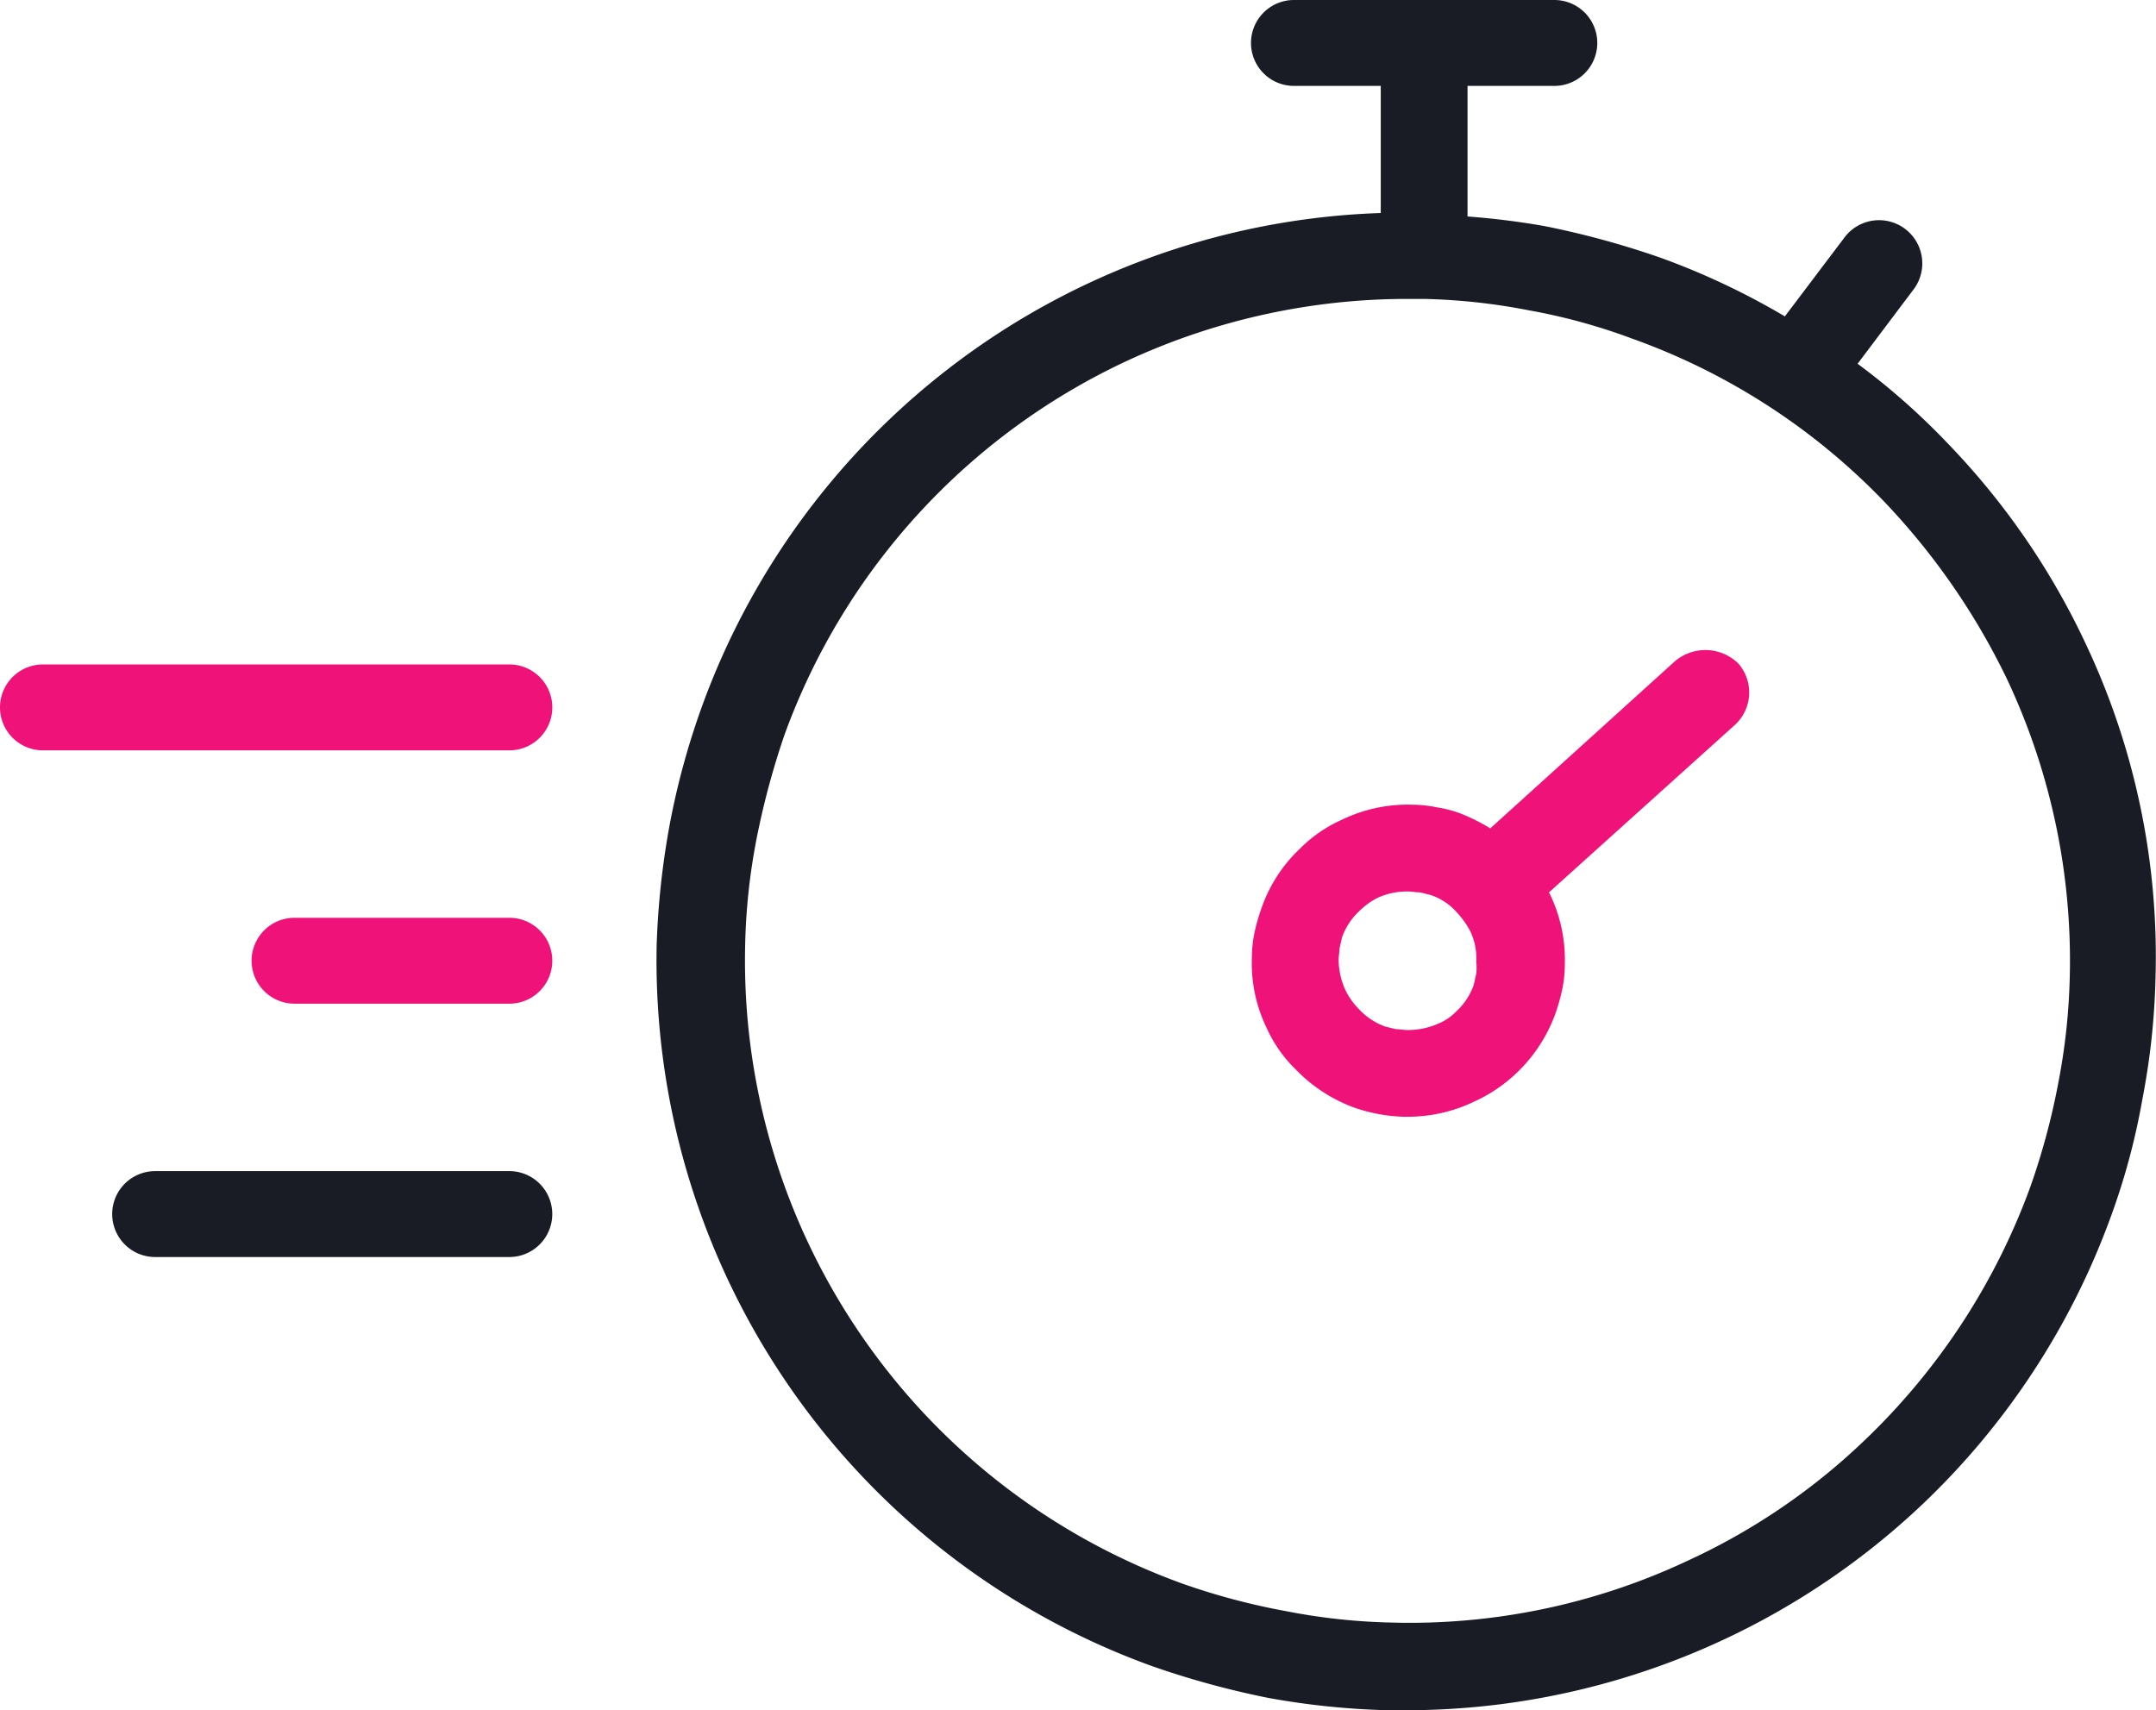
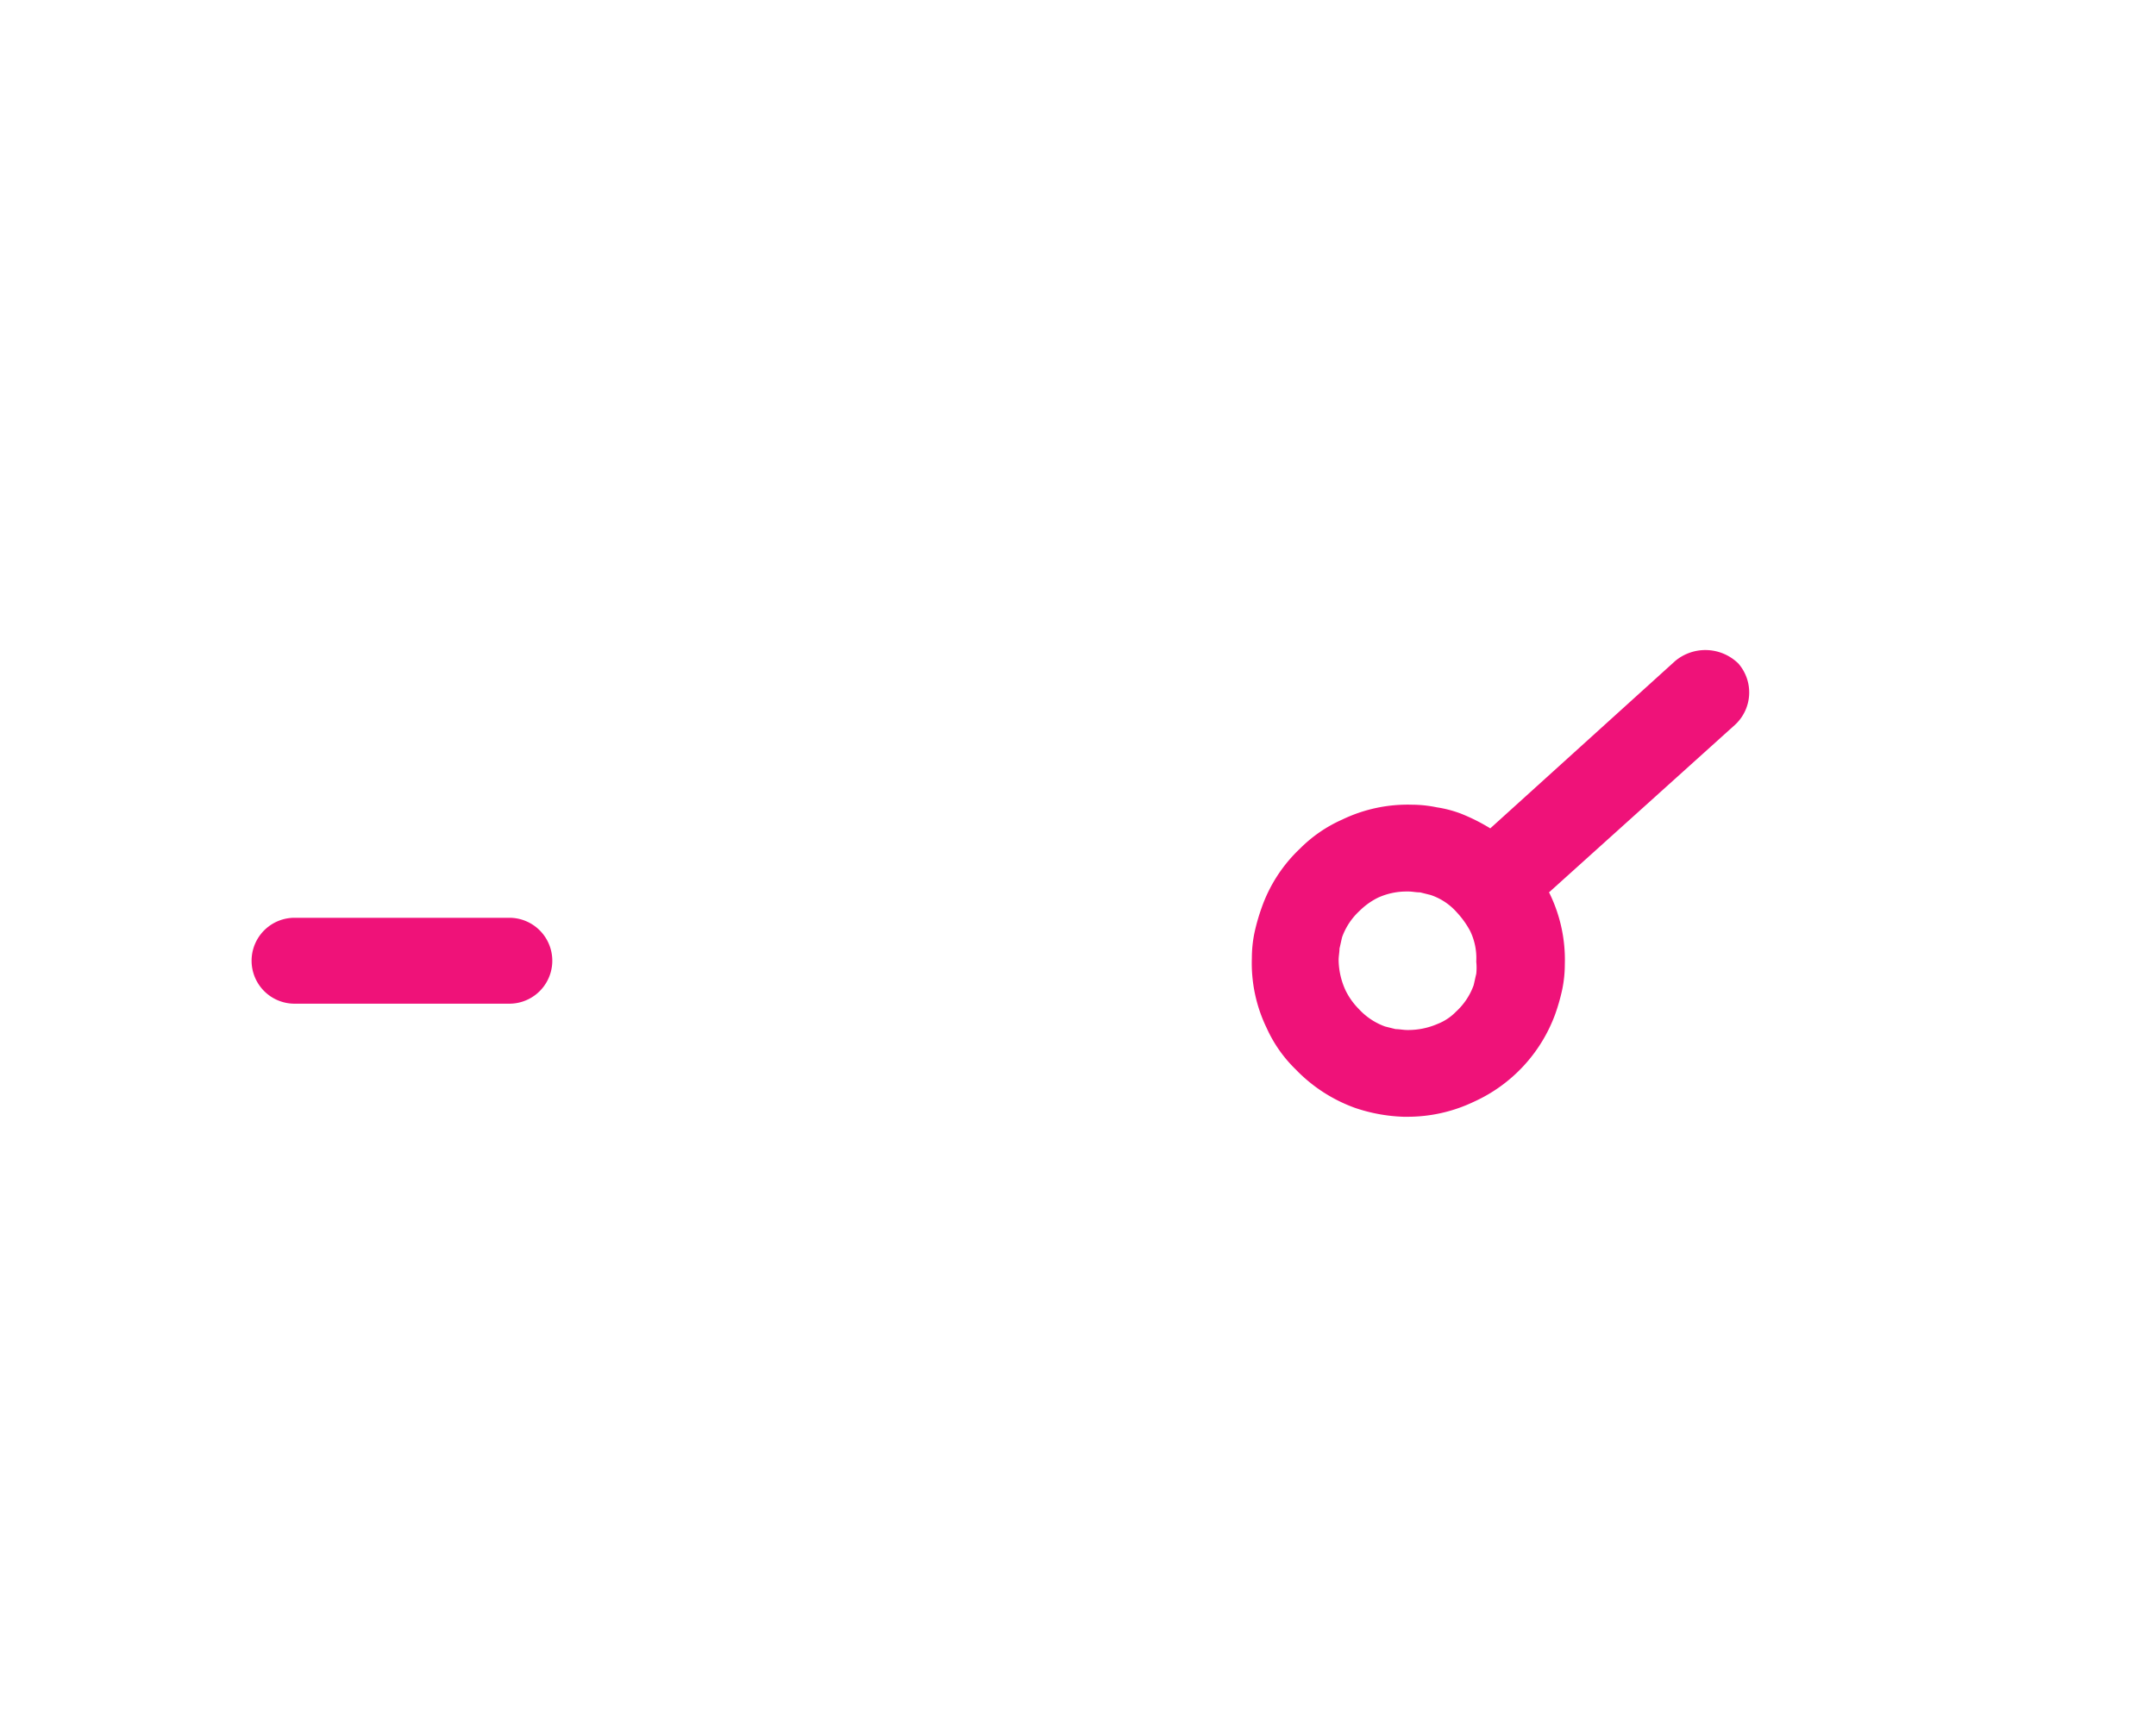
<svg xmlns="http://www.w3.org/2000/svg" width="75.634" height="60" viewBox="0 0 75.634 60">
  <g id="quick" transform="translate(-5 -30.5)">
-     <path id="Path_286" data-name="Path 286" d="M22.868,106.3H6.507a1.507,1.507,0,0,0,0,3.014H22.868a1.507,1.507,0,1,0,0-3.014Z" transform="translate(0 -52.489)" fill="#ef1279" />
    <path id="Path_287" data-name="Path 287" d="M42.742,135.2H35.207a1.507,1.507,0,1,0,0,3.014h7.535a1.507,1.507,0,1,0,0-3.014Z" transform="translate(-19.874 -72.501)" fill="#ef1279" />
-     <path id="Path_288" data-name="Path 288" d="M31.731,164.1H19.307a1.507,1.507,0,1,0,0,3.014H31.731a1.507,1.507,0,1,0,0-3.014Z" transform="translate(-8.864 -92.513)" fill="#191c24" />
-     <path id="Path_289" data-name="Path 289" d="M130.013,53.073a25.94,25.94,0,0,0-4.859-7.043,24.341,24.341,0,0,0-3.137-2.768l1.968-2.614a1.516,1.516,0,0,0-2.43-1.814L119.465,41.6a25.723,25.723,0,0,0-4.367-2.06,30.425,30.425,0,0,0-4.059-1.107,27.1,27.1,0,0,0-2.706-.338V33.514h3.045a1.507,1.507,0,1,0,0-3.014h-9.134a1.507,1.507,0,1,0,0,3.014h3.045v4.459a26.241,26.241,0,0,0-17.253,7.258,26.294,26.294,0,0,0-6.55,10.026,26.668,26.668,0,0,0-1.138,4.152,28.425,28.425,0,0,0-.461,4.244,26.333,26.333,0,0,0,17.406,25.31,30.426,30.426,0,0,0,4.059,1.107,27.161,27.161,0,0,0,4.182.431h.677a26.357,26.357,0,0,0,18.083-7.227A26.307,26.307,0,0,0,130.9,73.186a23.984,23.984,0,0,0,1.107-4.121,25.237,25.237,0,0,0,.461-4.275A25.661,25.661,0,0,0,130.013,53.073Zm-.953,15.407h0a24.693,24.693,0,0,1-.984,3.66,23.326,23.326,0,0,1-5.843,8.919,22.618,22.618,0,0,1-6.212,4.213,22.915,22.915,0,0,1-10.364,2.153,21.5,21.5,0,0,1-3.69-.4,23.828,23.828,0,0,1-3.6-.953A23.248,23.248,0,0,1,82.991,63.683a21.878,21.878,0,0,1,.4-3.752,27.789,27.789,0,0,1,.984-3.66A23.2,23.2,0,0,1,96.43,43.14a23.36,23.36,0,0,1,9.78-2.153h.584a21.5,21.5,0,0,1,3.69.4,20.76,20.76,0,0,1,3.6.984,23,23,0,0,1,8.888,5.751,24.307,24.307,0,0,1,4.305,6.243,23.183,23.183,0,0,1,2.184,10.364A22.211,22.211,0,0,1,129.06,68.481Z" transform="translate(-51.851)" fill="#191c24" />
    <path id="Path_290" data-name="Path 290" d="M162.646,105.039l-6.489,5.874a6.638,6.638,0,0,0-1.046-.523,4.129,4.129,0,0,0-.83-.215,4.325,4.325,0,0,0-.861-.092,5.3,5.3,0,0,0-2.46.523,4.865,4.865,0,0,0-1.476,1.015,5.233,5.233,0,0,0-1.353,2.091,7.035,7.035,0,0,0-.246.861,4.391,4.391,0,0,0-.092.892,5.218,5.218,0,0,0,.523,2.46,4.731,4.731,0,0,0,1.015,1.445,5.454,5.454,0,0,0,2.091,1.353,5.87,5.87,0,0,0,1.691.308h.154a5.388,5.388,0,0,0,2.307-.523,5.416,5.416,0,0,0,2.86-3.075,7.036,7.036,0,0,0,.246-.861,4.391,4.391,0,0,0,.092-.892,5.3,5.3,0,0,0-.523-2.46c0-.031-.031-.031-.031-.062l6.52-5.874a1.544,1.544,0,0,0,.123-2.153A1.652,1.652,0,0,0,162.646,105.039Zm-6.981,10.979h0c-.031.123-.061.277-.092.4a2.322,2.322,0,0,1-.615.923,1.832,1.832,0,0,1-.646.431,2.591,2.591,0,0,1-1.076.215c-.123,0-.277-.031-.4-.031l-.369-.092a2.322,2.322,0,0,1-.923-.615,2.462,2.462,0,0,1-.461-.646,2.622,2.622,0,0,1-.246-1.076c0-.123.031-.277.031-.4.031-.123.061-.277.092-.4a2.322,2.322,0,0,1,.615-.923,2.463,2.463,0,0,1,.646-.461,2.412,2.412,0,0,1,1.015-.215h.061c.123,0,.246.031.4.031l.369.092a2.126,2.126,0,0,1,.923.615,3.1,3.1,0,0,1,.461.646,2.183,2.183,0,0,1,.215,1.076A2.009,2.009,0,0,1,155.665,116.018Z" transform="translate(-98.877 -51.351)" fill="#ef1279" />
  </g>
</svg>